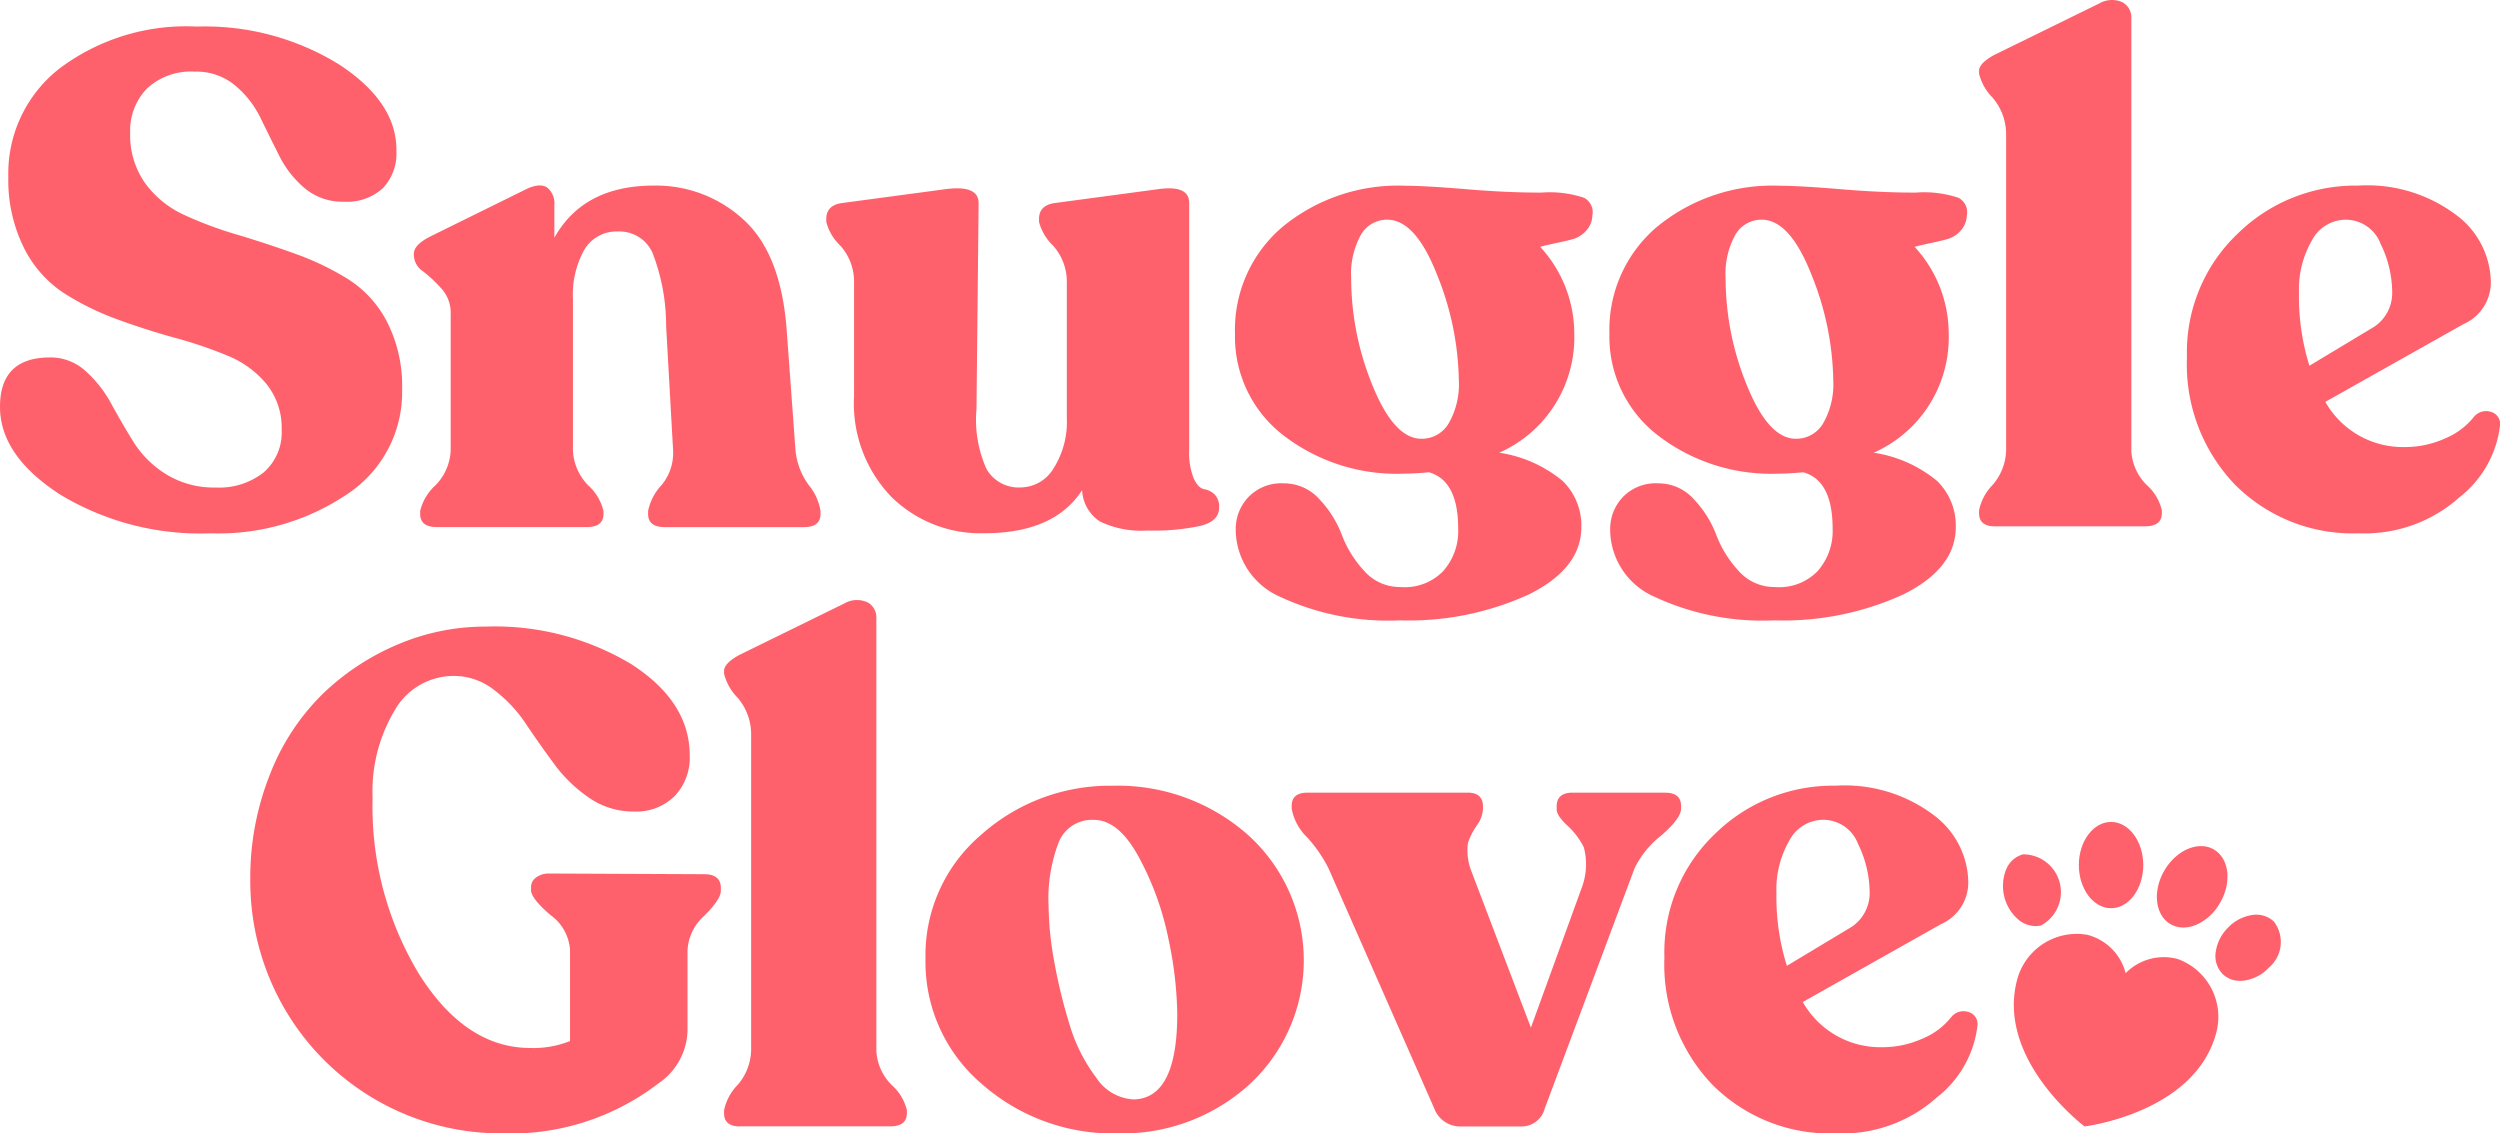
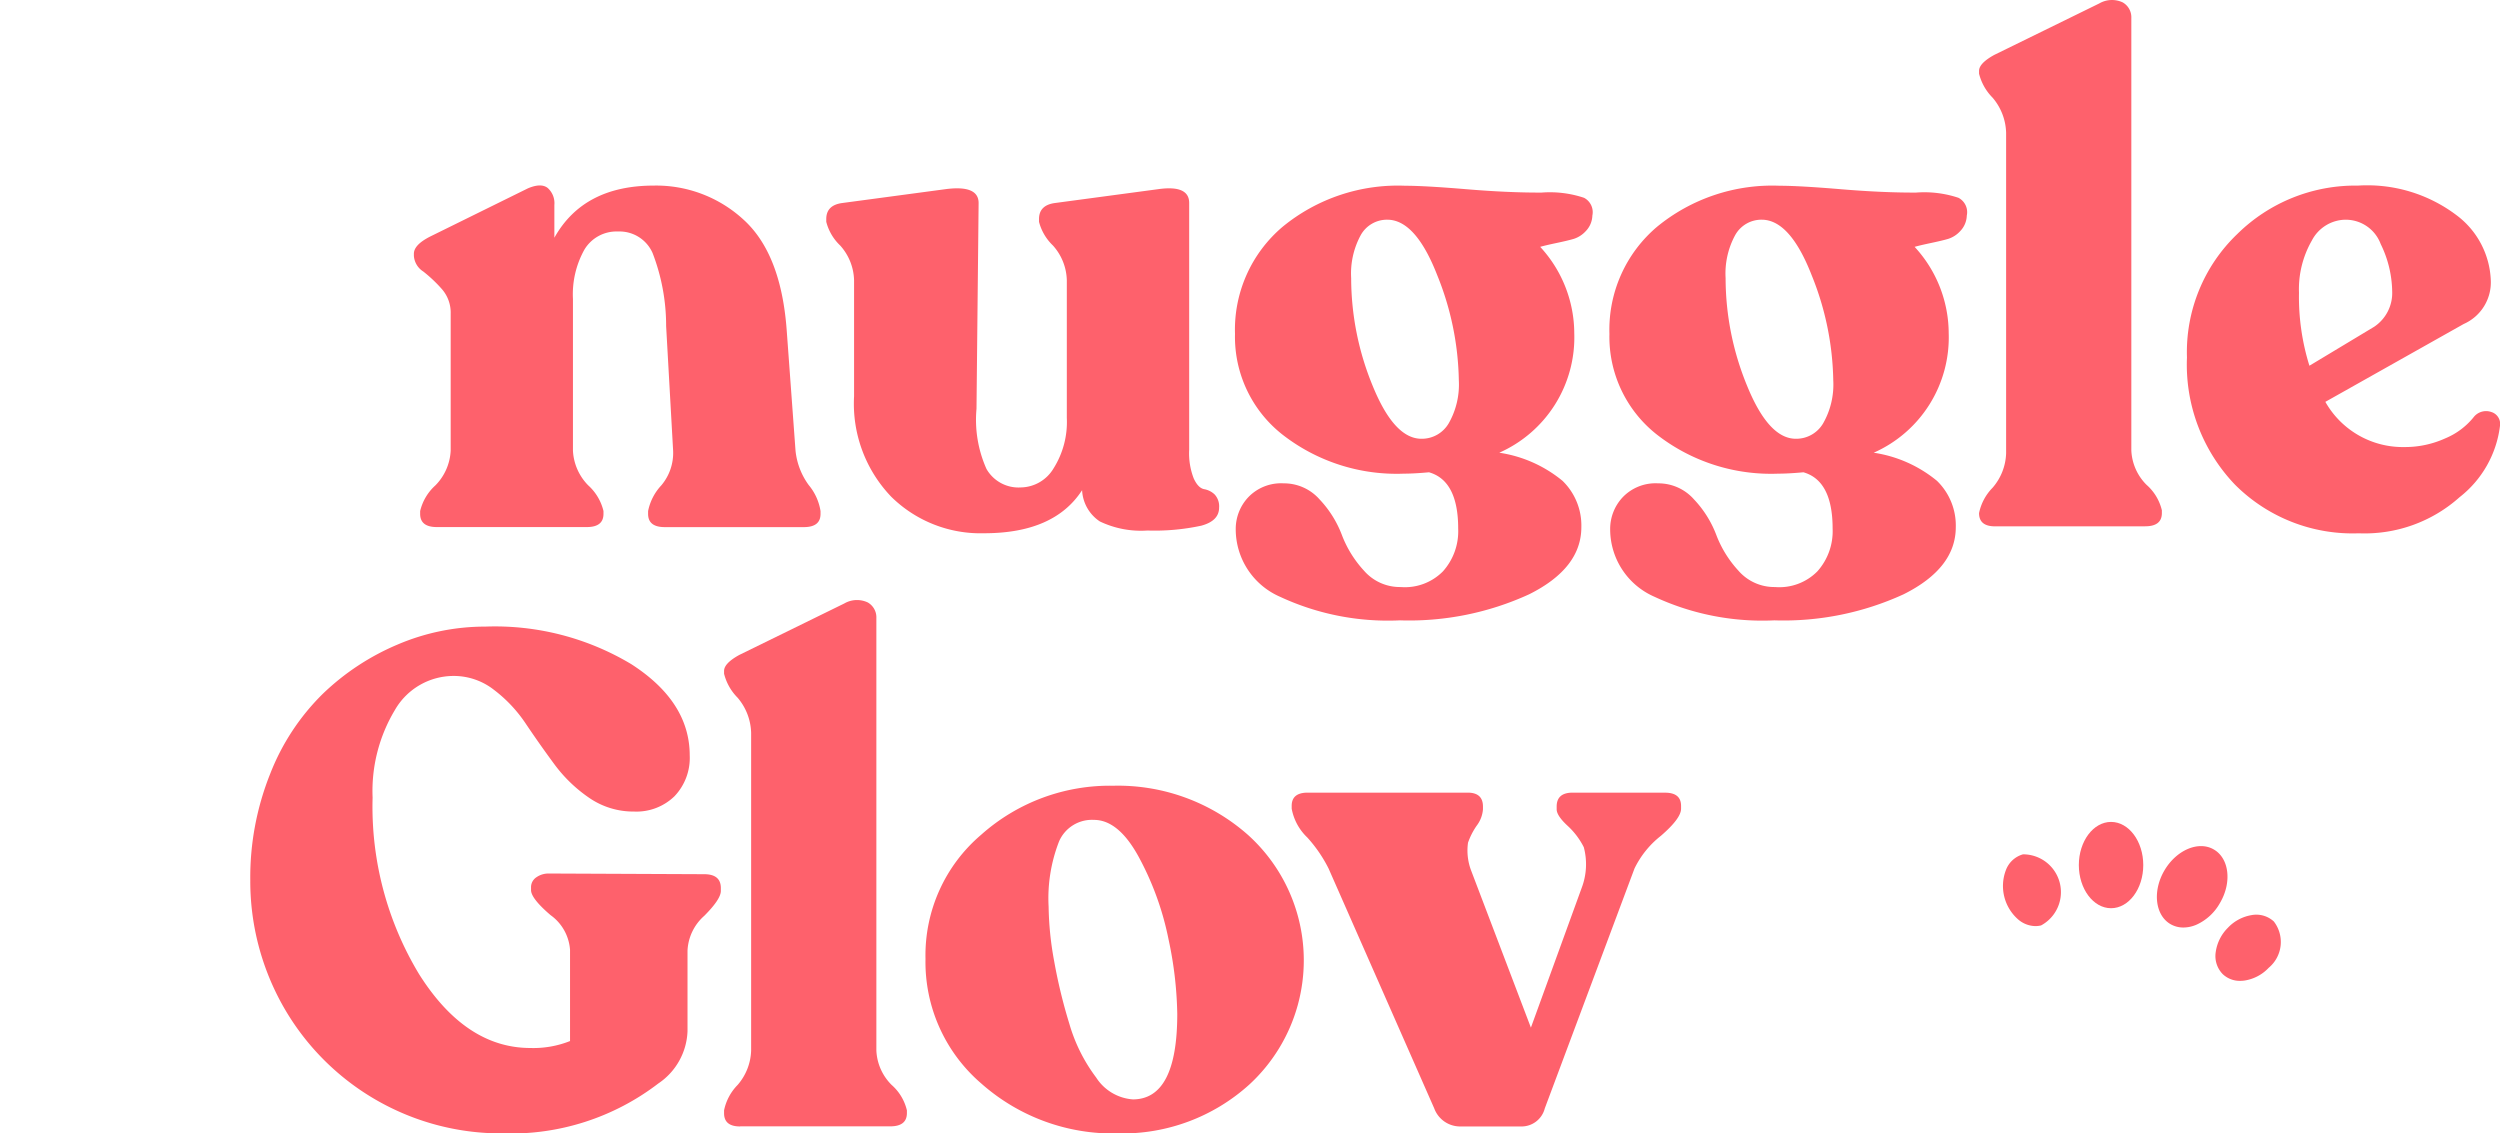
<svg xmlns="http://www.w3.org/2000/svg" width="150" height="68.005" viewBox="0 0 150 68.005">
  <defs>
    <style>.a{fill:#fe616c;}</style>
  </defs>
  <g transform="translate(0 0.01)">
    <g transform="translate(0 -0.01)">
-       <path class="a" d="M12.643,34.668a16.268,16.268,0,0,1-9.052-2.336Q0,30,0,27.076q0-2.961,3.006-2.961a3.105,3.105,0,0,1,2.127.816A7.245,7.245,0,0,1,6.675,26.89c.417.764.861,1.531,1.334,2.295a6.073,6.073,0,0,0,1.963,1.941,5.414,5.414,0,0,0,2.961.793,4.3,4.3,0,0,0,2.9-.916A3.175,3.175,0,0,0,16.9,28.458a4.194,4.194,0,0,0-.9-2.734,5.885,5.885,0,0,0-2.336-1.71,25.962,25.962,0,0,0-3.192-1.084Q8.72,22.45,6.97,21.805a16.051,16.051,0,0,1-3.192-1.587,6.958,6.958,0,0,1-2.358-2.712A9.113,9.113,0,0,1,.5,13.271,7.98,7.98,0,0,1,3.591,6.763a12.653,12.653,0,0,1,8.218-2.5,15.314,15.314,0,0,1,8.534,2.272q3.481,2.274,3.442,5.193a3.018,3.018,0,0,1-.812,2.231,3.191,3.191,0,0,1-2.358.812,3.5,3.5,0,0,1-2.336-.812,6.14,6.14,0,0,1-1.524-1.941c-.376-.752-.752-1.509-1.125-2.276A5.907,5.907,0,0,0,14.088,7.78a3.619,3.619,0,0,0-2.4-.812A3.869,3.869,0,0,0,8.81,7.989a3.629,3.629,0,0,0-1,2.649,4.984,4.984,0,0,0,.9,3.025,5.967,5.967,0,0,0,2.336,1.9,22.98,22.98,0,0,0,3.192,1.188q1.755.525,3.483,1.147a16.531,16.531,0,0,1,3.17,1.524,6.627,6.627,0,0,1,2.336,2.567,8.473,8.473,0,0,1,.9,4.045,7.318,7.318,0,0,1-3.319,6.3A13.793,13.793,0,0,1,12.643,34.668Z" transform="translate(0 -2.669)" />
      <path class="a" d="M91.006,45.773a4.222,4.222,0,0,0,.79,2.064,3.216,3.216,0,0,1,.711,1.565v.168c0,.529-.332.793-1,.793H83.161c-.667,0-1-.264-1-.793V49.4a3.156,3.156,0,0,1,.793-1.542,3.013,3.013,0,0,0,.708-2.086L83.243,38.3a12.147,12.147,0,0,0-.812-4.381,2.165,2.165,0,0,0-2.067-1.293,2.245,2.245,0,0,0-2.023,1.084,5.5,5.5,0,0,0-.689,2.961v9.1a3.18,3.18,0,0,0,.916,2.086,3.023,3.023,0,0,1,.916,1.542v.168c0,.529-.332.793-1,.793h-9c-.667,0-1-.264-1-.793V49.4a3.009,3.009,0,0,1,.916-1.542,3.18,3.18,0,0,0,.916-2.086V37.551a2.145,2.145,0,0,0-.54-1.483,8.427,8.427,0,0,0-1.106-1.043,1.208,1.208,0,0,1-.562-.939V33.96c0-.361.332-.708,1-1.043l5.841-2.88c.529-.224.924-.231,1.188-.022a1.221,1.221,0,0,1,.4,1.021V33q1.749-3.129,5.968-3.129a7.74,7.74,0,0,1,5.383,2.045q2.252,2.045,2.589,6.634Z" transform="translate(-43.275 -18.736)" />
      <path class="a" d="M157.747,46.016a4.165,4.165,0,0,0,.272,1.71c.179.391.387.6.626.648a1.22,1.22,0,0,1,.626.313,1.043,1.043,0,0,1,.272.793c0,.529-.354.89-1.065,1.084a13.267,13.267,0,0,1-3.233.291,5.721,5.721,0,0,1-2.857-.544,2.383,2.383,0,0,1-1.065-1.877q-1.671,2.587-5.882,2.585a7.626,7.626,0,0,1-5.569-2.19,8.063,8.063,0,0,1-2.231-6.027V35.839a3.231,3.231,0,0,0-.834-2.086,2.979,2.979,0,0,1-.834-1.419v-.168q0-.833.961-.961l6.217-.834q1.961-.251,1.963.834l-.127,12.349a7.232,7.232,0,0,0,.6,3.61,2.218,2.218,0,0,0,2.067,1.106,2.33,2.33,0,0,0,1.959-1.147,5.216,5.216,0,0,0,.793-3.025V35.839a3.231,3.231,0,0,0-.834-2.086,3.013,3.013,0,0,1-.834-1.419v-.168c0-.555.32-.875.957-.961l6.217-.834q1.838-.251,1.836.834V46.016Z" transform="translate(-86.397 -19.024)" />
      <path class="a" d="M221.568,30.313a6.464,6.464,0,0,1,2.544.313.974.974,0,0,1,.5,1.065,1.4,1.4,0,0,1-.4.939,1.663,1.663,0,0,1-.708.458c-.238.071-.585.153-1.043.25s-.786.175-.98.231a7.673,7.673,0,0,1,2.045,5.174,7.566,7.566,0,0,1-4.5,7.178,7.763,7.763,0,0,1,3.8,1.691,3.734,3.734,0,0,1,1.125,2.775q0,2.464-3.129,4.027a17.262,17.262,0,0,1-7.759,1.565,15.333,15.333,0,0,1-7.2-1.419,4.417,4.417,0,0,1-2.649-4.049,2.773,2.773,0,0,1,.752-1.918,2.723,2.723,0,0,1,2.127-.834,2.842,2.842,0,0,1,2.149.961,6.4,6.4,0,0,1,1.337,2.127A6.634,6.634,0,0,0,210.911,53a2.849,2.849,0,0,0,2.19.98,3.206,3.206,0,0,0,2.544-.939,3.61,3.61,0,0,0,.916-2.567q0-2.878-1.751-3.379c-.611.056-1.114.082-1.5.082a11.136,11.136,0,0,1-7.283-2.336,7.454,7.454,0,0,1-2.857-6.05,8.086,8.086,0,0,1,2.857-6.426,10.9,10.9,0,0,1,7.365-2.462q1.168,0,3.673.209T221.568,30.313ZM210.14,35.447a17,17,0,0,0,1.293,6.467q1.291,3.168,2.921,3.17A1.87,1.87,0,0,0,216,44.145a4.706,4.706,0,0,0,.6-2.567,17.5,17.5,0,0,0-1.293-6.3q-1.3-3.336-3-3.338a1.8,1.8,0,0,0-1.587.916A4.813,4.813,0,0,0,210.14,35.447Z" transform="translate(-129.07 -18.758)" />
      <path class="a" d="M283.168,30.313a6.464,6.464,0,0,1,2.544.313.974.974,0,0,1,.5,1.065,1.4,1.4,0,0,1-.4.939,1.663,1.663,0,0,1-.708.458c-.238.071-.585.153-1.043.25s-.786.175-.98.231a7.673,7.673,0,0,1,2.045,5.174,7.566,7.566,0,0,1-4.5,7.178,7.763,7.763,0,0,1,3.8,1.691,3.734,3.734,0,0,1,1.125,2.775q0,2.464-3.129,4.027a17.262,17.262,0,0,1-7.759,1.565,15.333,15.333,0,0,1-7.2-1.419,4.417,4.417,0,0,1-2.649-4.049,2.773,2.773,0,0,1,.752-1.918,2.723,2.723,0,0,1,2.127-.834,2.842,2.842,0,0,1,2.149.961,6.4,6.4,0,0,1,1.337,2.127A6.634,6.634,0,0,0,272.511,53a2.849,2.849,0,0,0,2.19.98,3.206,3.206,0,0,0,2.544-.939,3.61,3.61,0,0,0,.916-2.567q0-2.878-1.751-3.379c-.611.056-1.114.082-1.5.082a11.136,11.136,0,0,1-7.283-2.336,7.454,7.454,0,0,1-2.857-6.05,8.086,8.086,0,0,1,2.857-6.426,10.9,10.9,0,0,1,7.365-2.462q1.168,0,3.673.209T283.168,30.313ZM271.74,35.447a17,17,0,0,0,1.293,6.467q1.291,3.168,2.92,3.17a1.87,1.87,0,0,0,1.647-.939,4.706,4.706,0,0,0,.6-2.567,17.5,17.5,0,0,0-1.293-6.3q-1.3-3.336-3-3.338a1.8,1.8,0,0,0-1.587.916A4.813,4.813,0,0,0,271.74,35.447Z" transform="translate(-168.204 -18.758)" />
-       <path class="a" d="M327.1,31.571q-.961,0-.961-.793v-.164a3.046,3.046,0,0,1,.812-1.524,3.3,3.3,0,0,0,.812-2.064V7.958a3.377,3.377,0,0,0-.812-2.108,3.115,3.115,0,0,1-.812-1.438V4.244q0-.458.916-.961l6.3-3.088a1.517,1.517,0,0,1,1.4-.063,1.027,1.027,0,0,1,.521.939V27.019a3.1,3.1,0,0,0,.916,2.064,2.925,2.925,0,0,1,.916,1.524v.168c0,.529-.335.793-1,.793h-9Z" transform="translate(-207.396 0.01)" />
+       <path class="a" d="M327.1,31.571q-.961,0-.961-.793a3.046,3.046,0,0,1,.812-1.524,3.3,3.3,0,0,0,.812-2.064V7.958a3.377,3.377,0,0,0-.812-2.108,3.115,3.115,0,0,1-.812-1.438V4.244q0-.458.916-.961l6.3-3.088a1.517,1.517,0,0,1,1.4-.063,1.027,1.027,0,0,1,.521.939V27.019a3.1,3.1,0,0,0,.916,2.064,2.925,2.925,0,0,1,.916,1.524v.168c0,.529-.335.793-1,.793h-9Z" transform="translate(-207.396 0.01)" />
      <path class="a" d="M376.862,43.737a.947.947,0,0,1,1.024-.272.748.748,0,0,1,.522.853,6.416,6.416,0,0,1-2.421,4.258,8.536,8.536,0,0,1-6.05,2.168,9.97,9.97,0,0,1-7.428-2.92,10.409,10.409,0,0,1-2.88-7.636,9.805,9.805,0,0,1,3.025-7.406,10.091,10.091,0,0,1,7.238-2.9,8.882,8.882,0,0,1,5.882,1.755,5.114,5.114,0,0,1,2.086,3.964,2.73,2.73,0,0,1-1.628,2.585l-8.3,4.671a5.34,5.34,0,0,0,4.757,2.712,5.847,5.847,0,0,0,2.44-.522A4.308,4.308,0,0,0,376.862,43.737Zm-7.718-11.809a2.307,2.307,0,0,0-2.023,1.252,5.868,5.868,0,0,0-.771,3.129,13.867,13.867,0,0,0,.626,4.381l3.882-2.336a2.436,2.436,0,0,0,1.084-2.127,6.665,6.665,0,0,0-.689-2.839A2.238,2.238,0,0,0,369.144,31.929Z" transform="translate(-228.411 -18.746)" />
    </g>
    <path class="a" d="M55.453,134.662a15.033,15.033,0,0,1-13.265-7.8,15.258,15.258,0,0,1-1.877-7.383A16.732,16.732,0,0,1,41.5,113.1a13.723,13.723,0,0,1,3.17-4.82,14.7,14.7,0,0,1,4.507-2.961,13.377,13.377,0,0,1,5.234-1.065,15.9,15.9,0,0,1,8.761,2.254q3.5,2.252,3.505,5.465a3.331,3.331,0,0,1-.916,2.462,3.275,3.275,0,0,1-2.421.916,4.67,4.67,0,0,1-2.712-.834,8.675,8.675,0,0,1-2.086-2.023c-.585-.793-1.147-1.591-1.691-2.4a8.385,8.385,0,0,0-1.918-2.045,3.905,3.905,0,0,0-2.4-.834,4.065,4.065,0,0,0-3.546,2.045,9.445,9.445,0,0,0-1.337,5.256,19.431,19.431,0,0,0,2.794,10.6q2.794,4.42,6.675,4.422a5.943,5.943,0,0,0,2.377-.417V123.65a2.8,2.8,0,0,0-1.17-2.086q-1.168-1-1.17-1.5V119.9a.713.713,0,0,1,.313-.6,1.271,1.271,0,0,1,.771-.231l9.305.041c.667,0,1,.279,1,.834v.168q0,.5-1,1.5a2.957,2.957,0,0,0-1,2.086v4.839a3.951,3.951,0,0,1-1.751,3.129A14.547,14.547,0,0,1,55.453,134.662Z" transform="translate(-25.294 -66.668)" />
    <path class="a" d="M119.891,131.565q-.961,0-.961-.793V130.6a3.046,3.046,0,0,1,.812-1.524,3.3,3.3,0,0,0,.812-2.064V107.948a3.377,3.377,0,0,0-.812-2.108,3.115,3.115,0,0,1-.812-1.438v-.168q0-.458.916-.961l6.3-3.088a1.517,1.517,0,0,1,1.4-.063,1.027,1.027,0,0,1,.522.939v25.949a3.1,3.1,0,0,0,.916,2.064,2.925,2.925,0,0,1,.916,1.524v.168c0,.529-.335.793-1,.793h-9Z" transform="translate(-75.486 -63.988)" />
    <path class="a" d="M163.849,150.751a11.907,11.907,0,0,1-8.2-2.984,9.6,9.6,0,0,1-3.36-7.487,9.486,9.486,0,0,1,3.338-7.447,11.6,11.6,0,0,1,7.927-2.943,11.776,11.776,0,0,1,8.095,2.961,10.13,10.13,0,0,1,.082,14.956A11.346,11.346,0,0,1,163.849,150.751Zm.875-2.041q2.671,0,2.671-5.133a22.865,22.865,0,0,0-.522-4.463,17.6,17.6,0,0,0-1.751-4.88q-1.229-2.3-2.734-2.295a2.149,2.149,0,0,0-2.086,1.293,9.4,9.4,0,0,0-.626,3.923,19.236,19.236,0,0,0,.332,3.256,31.616,31.616,0,0,0,.916,3.777,9.942,9.942,0,0,0,1.606,3.211A2.857,2.857,0,0,0,164.724,148.709Z" transform="translate(-96.759 -82.756)" />
    <path class="a" d="M234.963,131.01q.961,0,.961.793v.168c0,.391-.406.931-1.211,1.628a5.585,5.585,0,0,0-1.583,1.959l-5.383,14.394a1.44,1.44,0,0,1-1.46,1.084h-3.673a1.658,1.658,0,0,1-1.5-1.084l-6.34-14.394A8.321,8.321,0,0,0,213.5,133.7a3.178,3.178,0,0,1-.939-1.732V131.8q0-.793.961-.793h9.6c.611,0,.916.279.916.834v.168a1.859,1.859,0,0,1-.376.98,4.206,4.206,0,0,0-.521,1.021,3.383,3.383,0,0,0,.186,1.669l3.587,9.428,3.047-8.385a3.972,3.972,0,0,0,.127-2.44,4.482,4.482,0,0,0-.98-1.293c-.432-.4-.648-.73-.648-.98v-.168c0-.555.32-.834.961-.834Z" transform="translate(-135.06 -83.459)" />
-     <path class="a" d="M290.932,143.737a.947.947,0,0,1,1.024-.272.748.748,0,0,1,.522.853,6.415,6.415,0,0,1-2.421,4.258,8.536,8.536,0,0,1-6.05,2.168,9.97,9.97,0,0,1-7.428-2.92,10.41,10.41,0,0,1-2.88-7.637,9.805,9.805,0,0,1,3.025-7.406,10.091,10.091,0,0,1,7.238-2.9,8.882,8.882,0,0,1,5.882,1.755,5.114,5.114,0,0,1,2.086,3.964,2.73,2.73,0,0,1-1.628,2.585l-8.3,4.675a5.34,5.34,0,0,0,4.757,2.712,5.847,5.847,0,0,0,2.44-.522A4.261,4.261,0,0,0,290.932,143.737Zm-7.718-11.809a2.307,2.307,0,0,0-2.023,1.252,5.868,5.868,0,0,0-.771,3.129,13.868,13.868,0,0,0,.626,4.381l3.882-2.336a2.436,2.436,0,0,0,1.084-2.127,6.665,6.665,0,0,0-.689-2.839A2.234,2.234,0,0,0,283.214,131.929Z" transform="translate(-173.834 -82.75)" />
    <g transform="translate(120.174 49.305)">
      <path class="a" d="M344.143,135.72c-1.065,0-1.933,1.162-1.933,2.589s.868,2.589,1.933,2.589,1.933-1.162,1.933-2.589S345.209,135.72,344.143,135.72Z" transform="translate(-337.654 -135.72)" />
      <path class="a" d="M331.186,140.871a1.54,1.54,0,0,0-1.024.939,2.666,2.666,0,0,0,.76,2.991,1.627,1.627,0,0,0,1.01.376,1.481,1.481,0,0,0,.339-.041,2.269,2.269,0,0,0-1.084-4.265Z" transform="translate(-329.979 -138.926)" />
      <path class="a" d="M358.2,139.815c-.92-.533-2.254.041-2.969,1.278s-.544,2.675.38,3.207a1.527,1.527,0,0,0,.771.2,2,2,0,0,0,.812-.183,3.067,3.067,0,0,0,1.386-1.3C359.3,141.785,359.128,140.347,358.2,139.815Z" transform="translate(-345.55 -138.164)" />
      <path class="a" d="M367.723,151.08a1.55,1.55,0,0,0-1.334-.384,2.524,2.524,0,0,0-1.427.764,2.556,2.556,0,0,0-.726,1.449,1.554,1.554,0,0,0,.417,1.326,1.478,1.478,0,0,0,1.054.406,1.85,1.85,0,0,0,.283-.022,2.524,2.524,0,0,0,1.427-.764A2.013,2.013,0,0,0,367.723,151.08Z" transform="translate(-351.466 -145.105)" />
    </g>
-     <path class="a" d="M341.582,155.2a3.2,3.2,0,0,0-3.133.846,3.2,3.2,0,0,0-2.291-2.3,3.7,3.7,0,0,0-4.217,2.682c-1.289,4.813,4.042,8.814,4.042,8.814s6.616-.8,7.9-5.61A3.691,3.691,0,0,0,341.582,155.2Z" transform="translate(-210.91 -97.666)" />
  </g>
</svg>